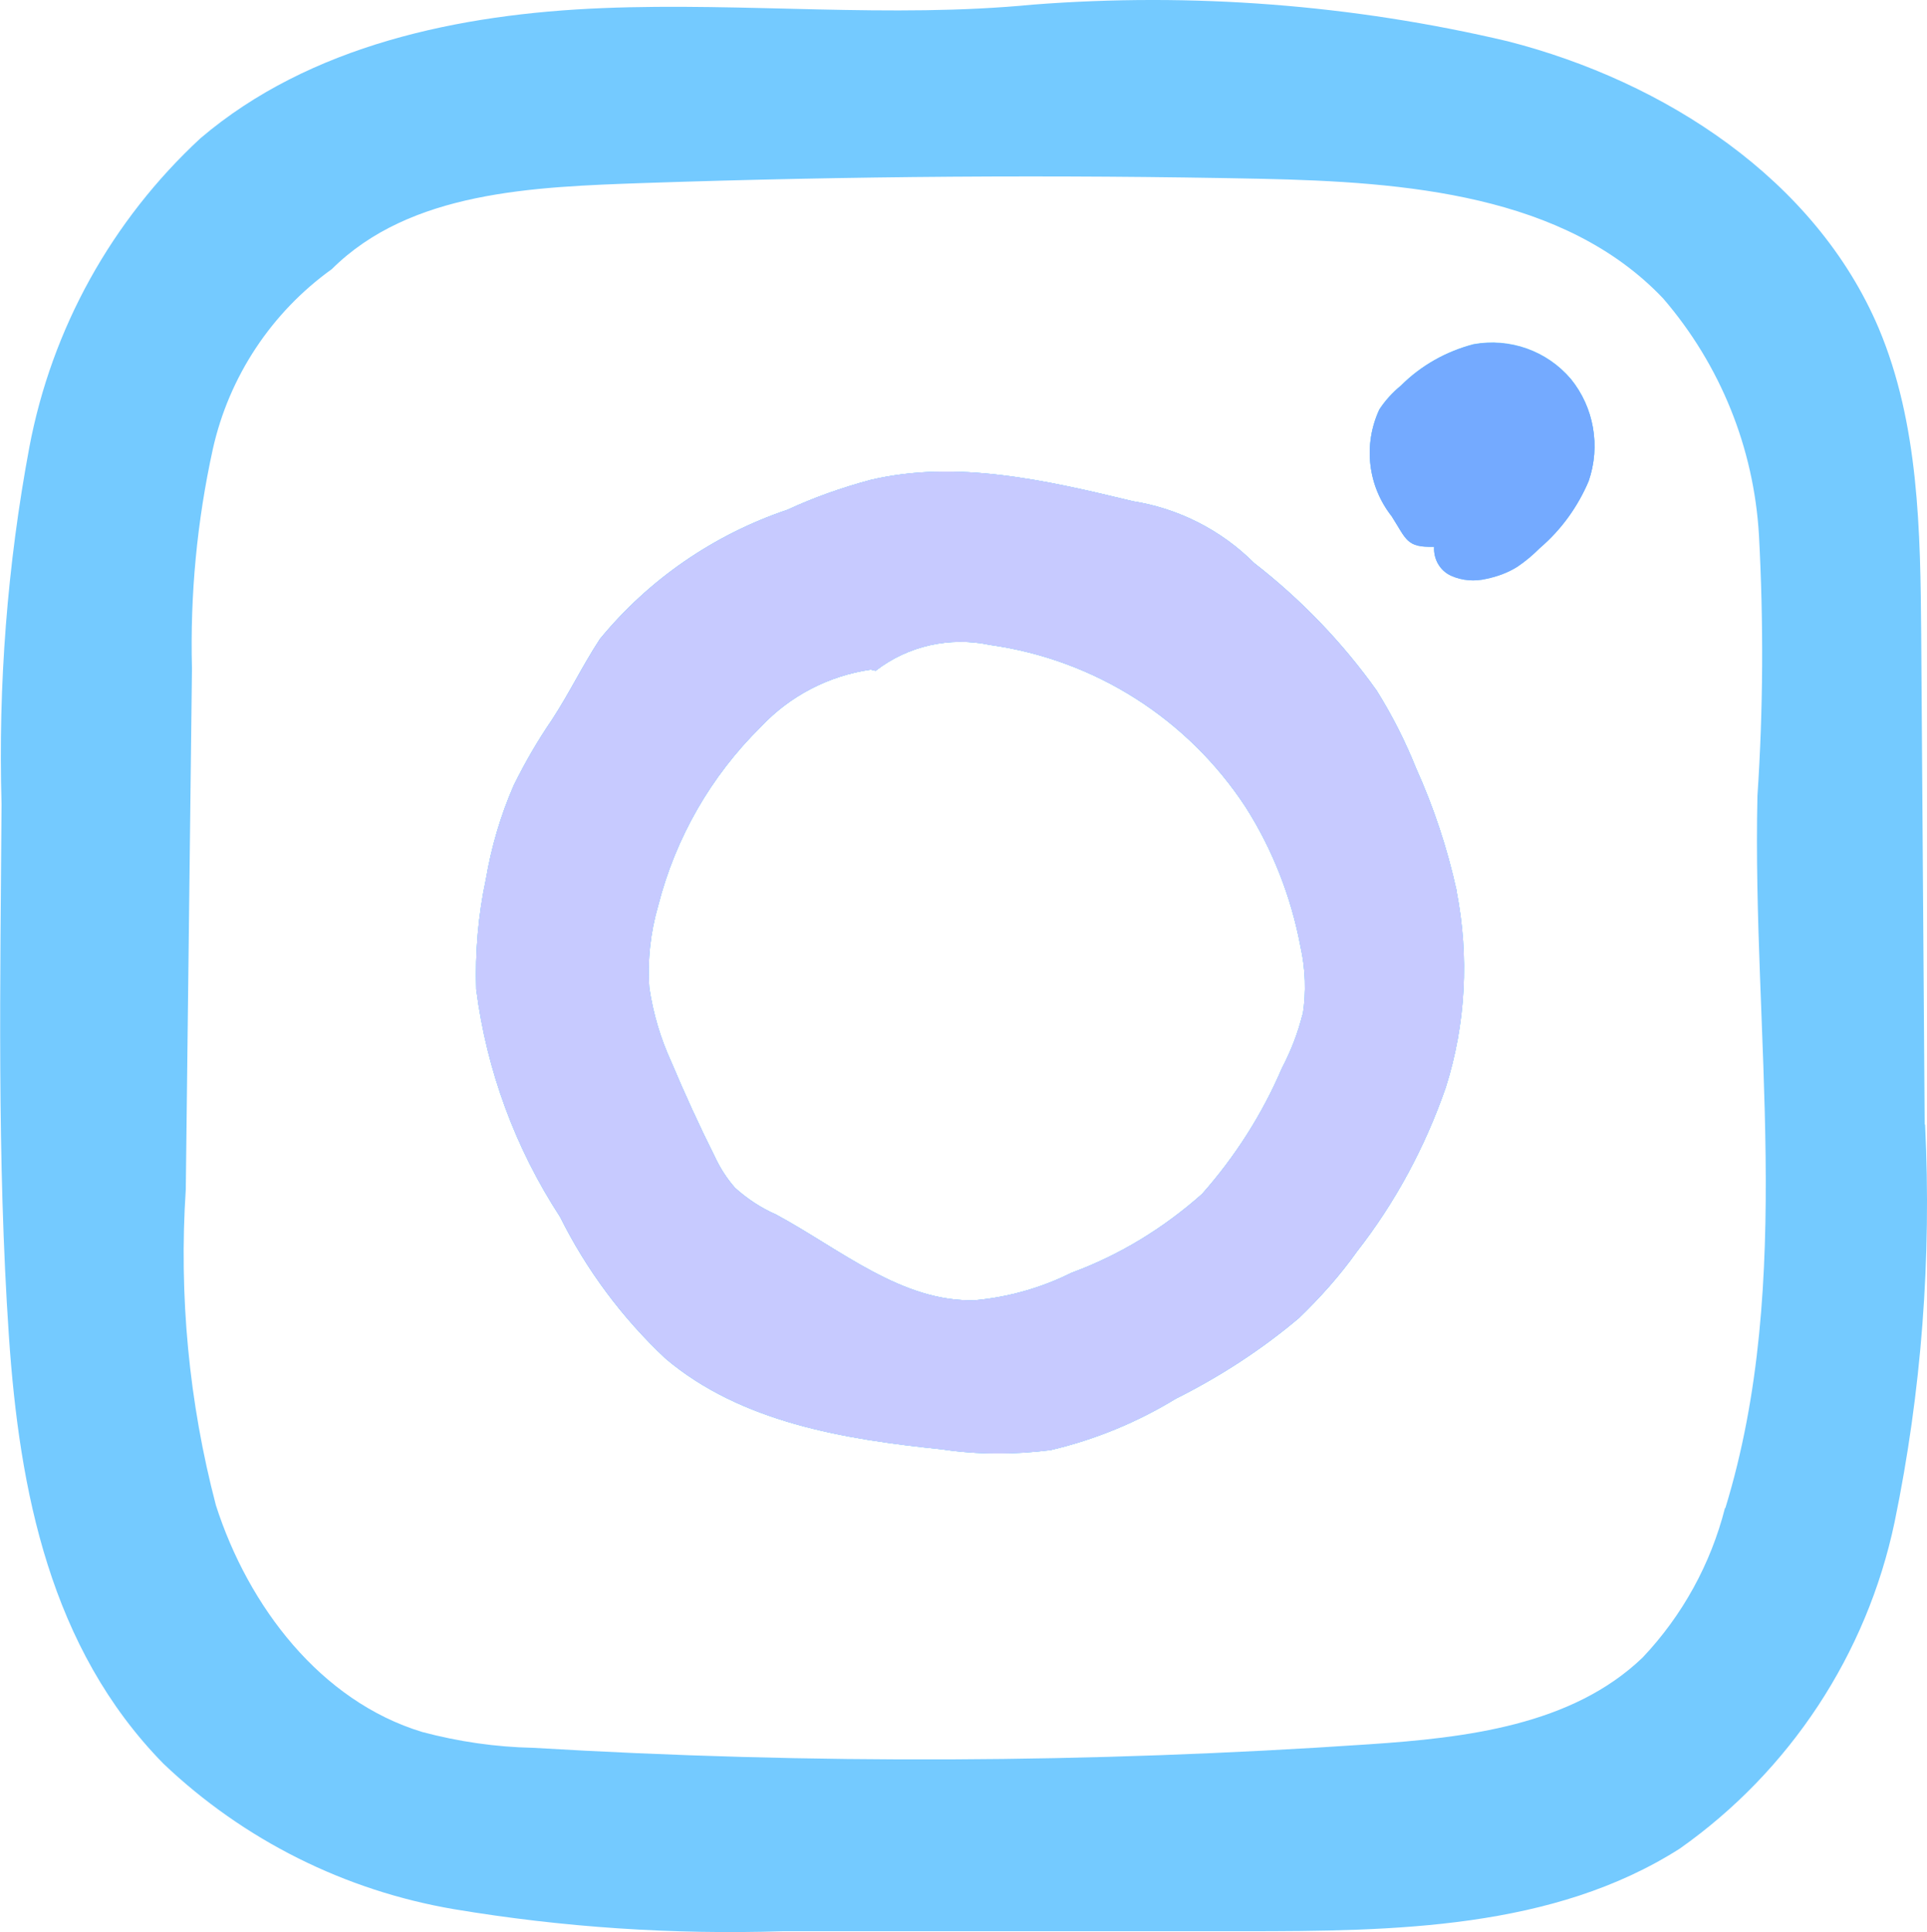
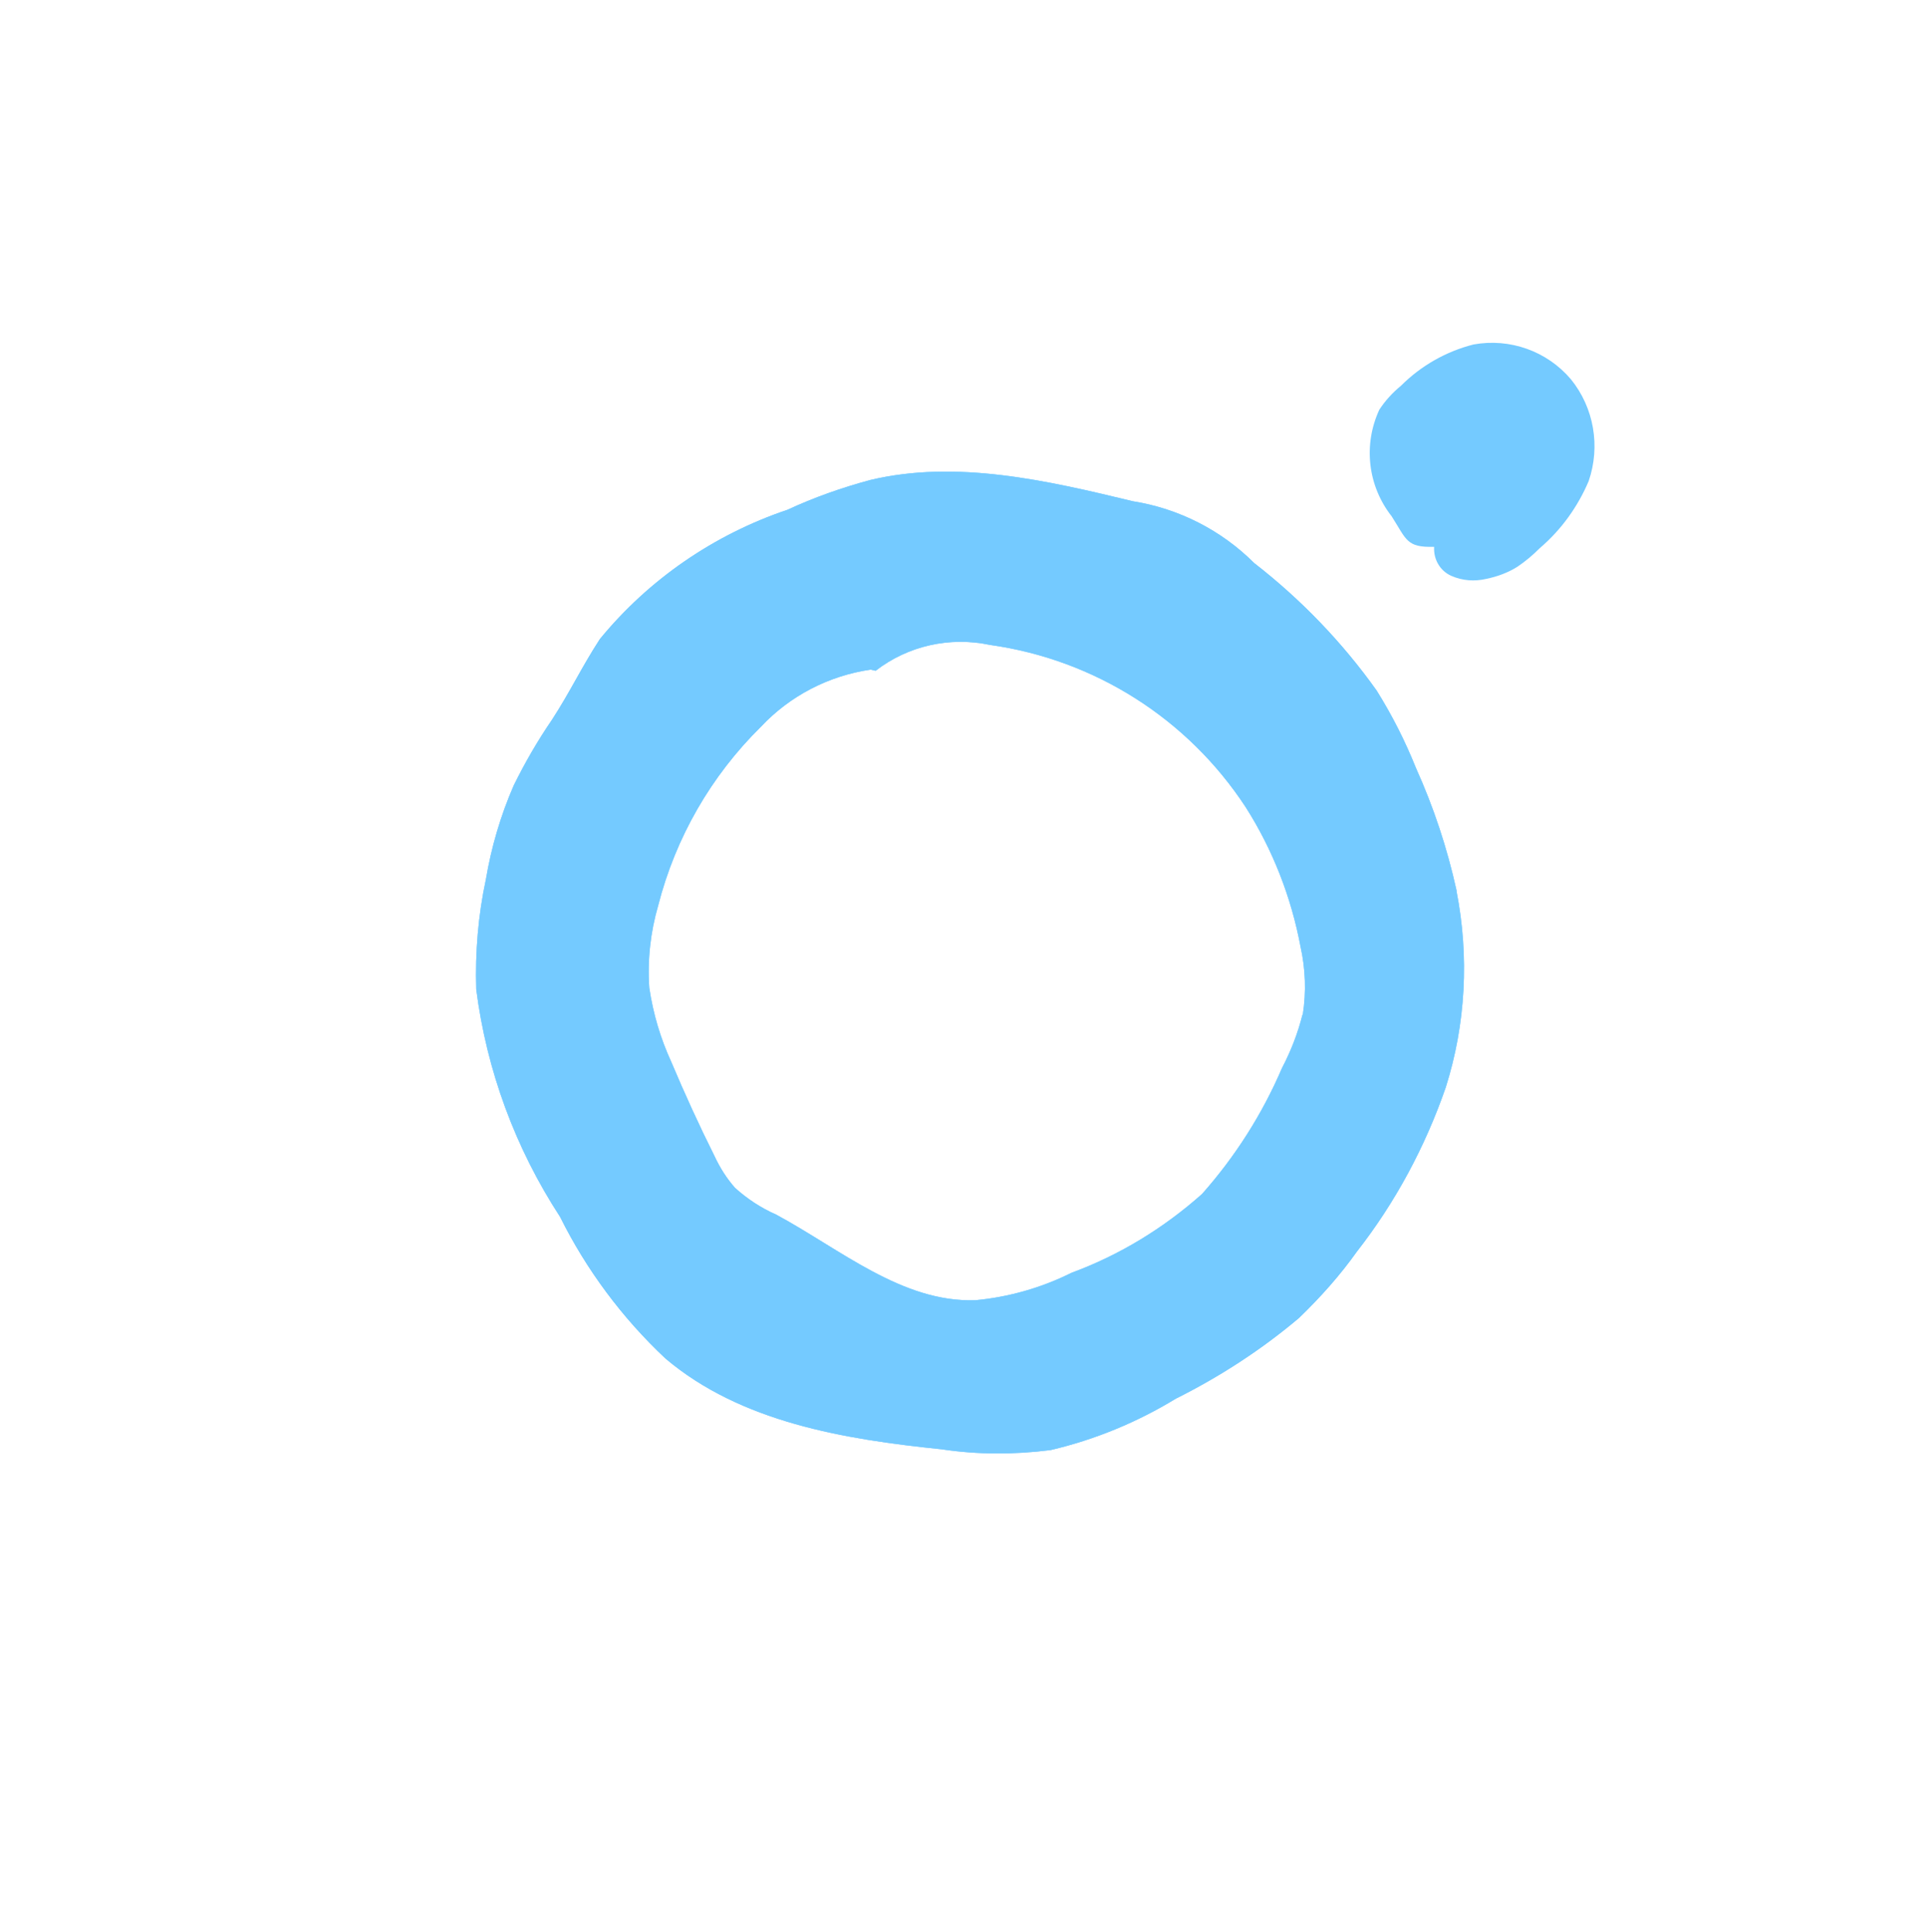
<svg xmlns="http://www.w3.org/2000/svg" id="_レイヤー_2" data-name="レイヤー 2" viewBox="0 0 49.89 50.03">
  <defs>
    <style>
      .cls-1 {
        fill: #c7caff;
      }

      .cls-2 {
        fill: #74aaff;
      }

      .cls-3 {
        fill: #74caff;
      }
    </style>
  </defs>
  <g id="_レイヤー_1-2" data-name="レイヤー 1">
    <g id="instaglam">
      <g id="_グループ_101-2" data-name=" グループ 101-2">
        <path id="_パス_133-2" data-name=" パス 133-2" class="cls-3" d="m37.71,23.06c-.24-1.09-.59-2.15-1.05-3.17-.28-.7-.62-1.37-1.02-2.01-.89-1.25-1.96-2.36-3.17-3.3-.85-.85-1.95-1.41-3.14-1.6-2.23-.54-4.57-1.08-6.8-.55-.74.2-1.45.45-2.14.77-1.9.64-3.59,1.8-4.86,3.35-.48.74-.76,1.35-1.24,2.09-.37.54-.7,1.11-.99,1.7-.34.78-.58,1.6-.72,2.43-.2.93-.28,1.89-.25,2.85.27,2.1,1.01,4.11,2.17,5.89.68,1.37,1.61,2.62,2.73,3.67,1.95,1.65,4.62,2.09,7.15,2.35.93.14,1.88.14,2.82.02,1.15-.27,2.24-.72,3.24-1.33,1.14-.57,2.22-1.27,3.19-2.09.55-.53,1.06-1.1,1.5-1.72,1-1.28,1.77-2.72,2.3-4.25.52-1.64.61-3.39.28-5.08h0v-.02Zm-3.99,3.22c-.12.48-.3.94-.53,1.38-.51,1.19-1.21,2.29-2.07,3.26-.99.88-2.13,1.58-3.38,2.04-.78.39-1.63.63-2.49.71-1.9.06-3.49-1.32-5.16-2.22-.39-.17-.75-.41-1.06-.69-.22-.25-.39-.52-.53-.82-.4-.8-.77-1.61-1.12-2.44-.28-.61-.47-1.25-.57-1.92-.05-.72.03-1.44.23-2.13.45-1.76,1.37-3.36,2.66-4.63.75-.8,1.75-1.32,2.84-1.48l.13.03c.84-.65,1.92-.89,2.96-.67,2.71.38,5.12,1.91,6.62,4.2.7,1.1,1.18,2.33,1.42,3.61.13.58.15,1.18.06,1.76h0Z" />
-         <path id="_パス_134-2" data-name=" パス 134-2" class="cls-3" d="m40.67,9.81c.6.74.77,1.74.46,2.64-.28.66-.71,1.26-1.26,1.73-.18.18-.38.35-.59.49-.24.15-.51.25-.8.31-.3.07-.62.05-.91-.08s-.46-.43-.44-.75c-.72.02-.71-.18-1.1-.79-.62-.79-.74-1.85-.32-2.76.15-.23.34-.44.56-.62.52-.52,1.17-.88,1.88-1.07.94-.17,1.9.17,2.52.9Z" />
-         <path id="_パス_135-2" data-name=" パス 135-2" class="cls-3" d="m49.83,29.12c-.03-4.23-.06-8.45-.09-12.68-.02-2.69-.06-5.47-1.1-7.94-1.64-3.86-5.54-6.39-9.6-7.43C35.02.12,30.86-.2,26.74.12c-3.7.36-7.43-.06-11.14.09-3.71.15-7.58.96-10.41,3.37C2.89,5.71,1.34,8.51.76,11.58.19,14.63-.05,17.73.04,20.83c-.03,4.53-.12,9.19.19,13.76.27,4.01,1.07,8.09,4,11.08,2.08,1.98,4.7,3.29,7.53,3.77,2.81.47,5.66.66,8.51.57h11.94c3.88,0,8-.05,11.28-2.14,2.85-2.01,4.84-5.03,5.56-8.45.7-3.39.96-6.85.79-10.3h0Zm-5.17,9.93c-.37,1.45-1.1,2.78-2.13,3.87-1.83,1.76-4.57,2.08-7.1,2.25-7.2.49-14.42.52-21.63.09-.97-.02-1.93-.16-2.87-.41-2.63-.8-4.5-3.25-5.34-5.87-.7-2.67-.96-5.43-.78-8.18l.16-13.49c-.05-1.91.13-3.81.54-5.68.42-1.88,1.52-3.54,3.08-4.66,2.03-2.02,5.21-2.13,8.07-2.23,5.33-.18,10.66-.22,15.99-.11,3.72.08,7.85.4,10.41,3.1,1.48,1.72,2.35,3.87,2.48,6.14.12,2.25.11,4.5-.04,6.74-.14,6.18.98,12.53-.83,18.44h0Z" />
        <path id="_パス_136-2" data-name=" パス 136-2" class="cls-3" d="m37.71,23.06c-.24-1.09-.59-2.15-1.05-3.17-.28-.7-.62-1.37-1.02-2.01-.89-1.25-1.96-2.36-3.17-3.3-.85-.85-1.95-1.41-3.14-1.6-2.23-.54-4.57-1.08-6.8-.55-.74.2-1.45.45-2.14.77-1.9.64-3.59,1.8-4.86,3.35-.48.74-.76,1.35-1.24,2.09-.37.54-.7,1.11-.99,1.7-.34.78-.58,1.6-.72,2.43-.2.93-.28,1.89-.25,2.85.27,2.1,1.01,4.11,2.17,5.89.68,1.37,1.61,2.62,2.73,3.67,1.95,1.65,4.62,2.09,7.15,2.35.93.14,1.88.14,2.82.02,1.15-.27,2.24-.72,3.24-1.33,1.14-.57,2.22-1.27,3.19-2.09.55-.53,1.06-1.1,1.5-1.72,1-1.28,1.77-2.72,2.3-4.25.52-1.64.61-3.39.28-5.08h0v-.02Zm-3.99,3.22c-.12.48-.3.94-.53,1.38-.51,1.19-1.21,2.29-2.07,3.26-.99.88-2.13,1.58-3.38,2.04-.78.39-1.63.63-2.49.71-1.9.06-3.49-1.32-5.16-2.22-.39-.17-.75-.41-1.06-.69-.22-.25-.39-.52-.53-.82-.4-.8-.77-1.61-1.12-2.44-.28-.61-.47-1.25-.57-1.92-.05-.72.03-1.44.23-2.13.45-1.76,1.37-3.36,2.66-4.63.75-.8,1.75-1.32,2.84-1.48l.13.03c.84-.65,1.92-.89,2.96-.67,2.71.38,5.12,1.91,6.62,4.2.7,1.1,1.18,2.33,1.42,3.61.13.58.15,1.18.06,1.76h0Z" />
        <path id="_パス_137-2" data-name=" パス 137-2" class="cls-3" d="m41.13,12.46c-.28.66-.71,1.26-1.26,1.73-.18.18-.38.35-.59.49-.24.15-.51.25-.8.31-.3.07-.62.05-.91-.08s-.46-.43-.44-.75c-.72.02-.71-.18-1.1-.79-.62-.79-.74-1.85-.32-2.76.15-.23.34-.44.56-.62.52-.52,1.17-.89,1.88-1.07.94-.17,1.9.17,2.52.9.6.74.77,1.74.46,2.64h0Z" />
-         <path id="_パス_138-2" data-name=" パス 138-2" class="cls-1" d="m37.71,23.06c-.24-1.09-.59-2.15-1.05-3.17-.28-.7-.62-1.37-1.02-2.01-.89-1.25-1.96-2.36-3.17-3.3-.85-.85-1.95-1.41-3.14-1.6-2.23-.54-4.57-1.08-6.8-.55-.74.2-1.45.45-2.14.77-1.9.64-3.59,1.8-4.86,3.35-.48.74-.76,1.35-1.24,2.09-.37.54-.7,1.11-.99,1.7-.34.78-.58,1.6-.72,2.43-.2.93-.28,1.89-.25,2.85.27,2.1,1.01,4.11,2.17,5.89.68,1.37,1.61,2.62,2.73,3.67,1.95,1.65,4.62,2.09,7.15,2.35.93.14,1.88.14,2.82.02,1.15-.27,2.24-.72,3.24-1.33,1.14-.57,2.22-1.27,3.19-2.09.55-.53,1.06-1.1,1.5-1.72,1-1.28,1.77-2.72,2.3-4.25.52-1.64.61-3.39.28-5.08h0v-.02Zm-3.99,3.22c-.12.48-.3.94-.53,1.38-.51,1.19-1.21,2.29-2.07,3.26-.99.88-2.13,1.58-3.38,2.04-.78.39-1.63.63-2.49.71-1.9.06-3.49-1.32-5.16-2.22-.39-.17-.75-.41-1.06-.69-.22-.25-.39-.52-.53-.82-.4-.8-.77-1.61-1.12-2.44-.28-.61-.47-1.25-.57-1.92-.05-.72.03-1.44.23-2.13.45-1.76,1.37-3.36,2.66-4.63.75-.8,1.75-1.32,2.84-1.48l.13.03c.84-.65,1.92-.89,2.96-.67,2.71.38,5.12,1.91,6.62,4.2.7,1.1,1.18,2.33,1.42,3.61.13.58.15,1.18.06,1.76h0Z" />
-         <path id="_パス_139-2" data-name=" パス 139-2" class="cls-2" d="m41.13,12.46c-.28.66-.71,1.26-1.26,1.73-.18.18-.38.35-.59.49-.24.15-.51.25-.8.31-.3.07-.62.05-.91-.08s-.46-.43-.44-.75c-.72.02-.71-.18-1.1-.79-.62-.79-.74-1.85-.32-2.76.15-.23.34-.44.56-.62.52-.52,1.17-.89,1.88-1.07.94-.17,1.9.17,2.52.9.6.74.77,1.74.46,2.64h0Z" />
      </g>
    </g>
  </g>
</svg>